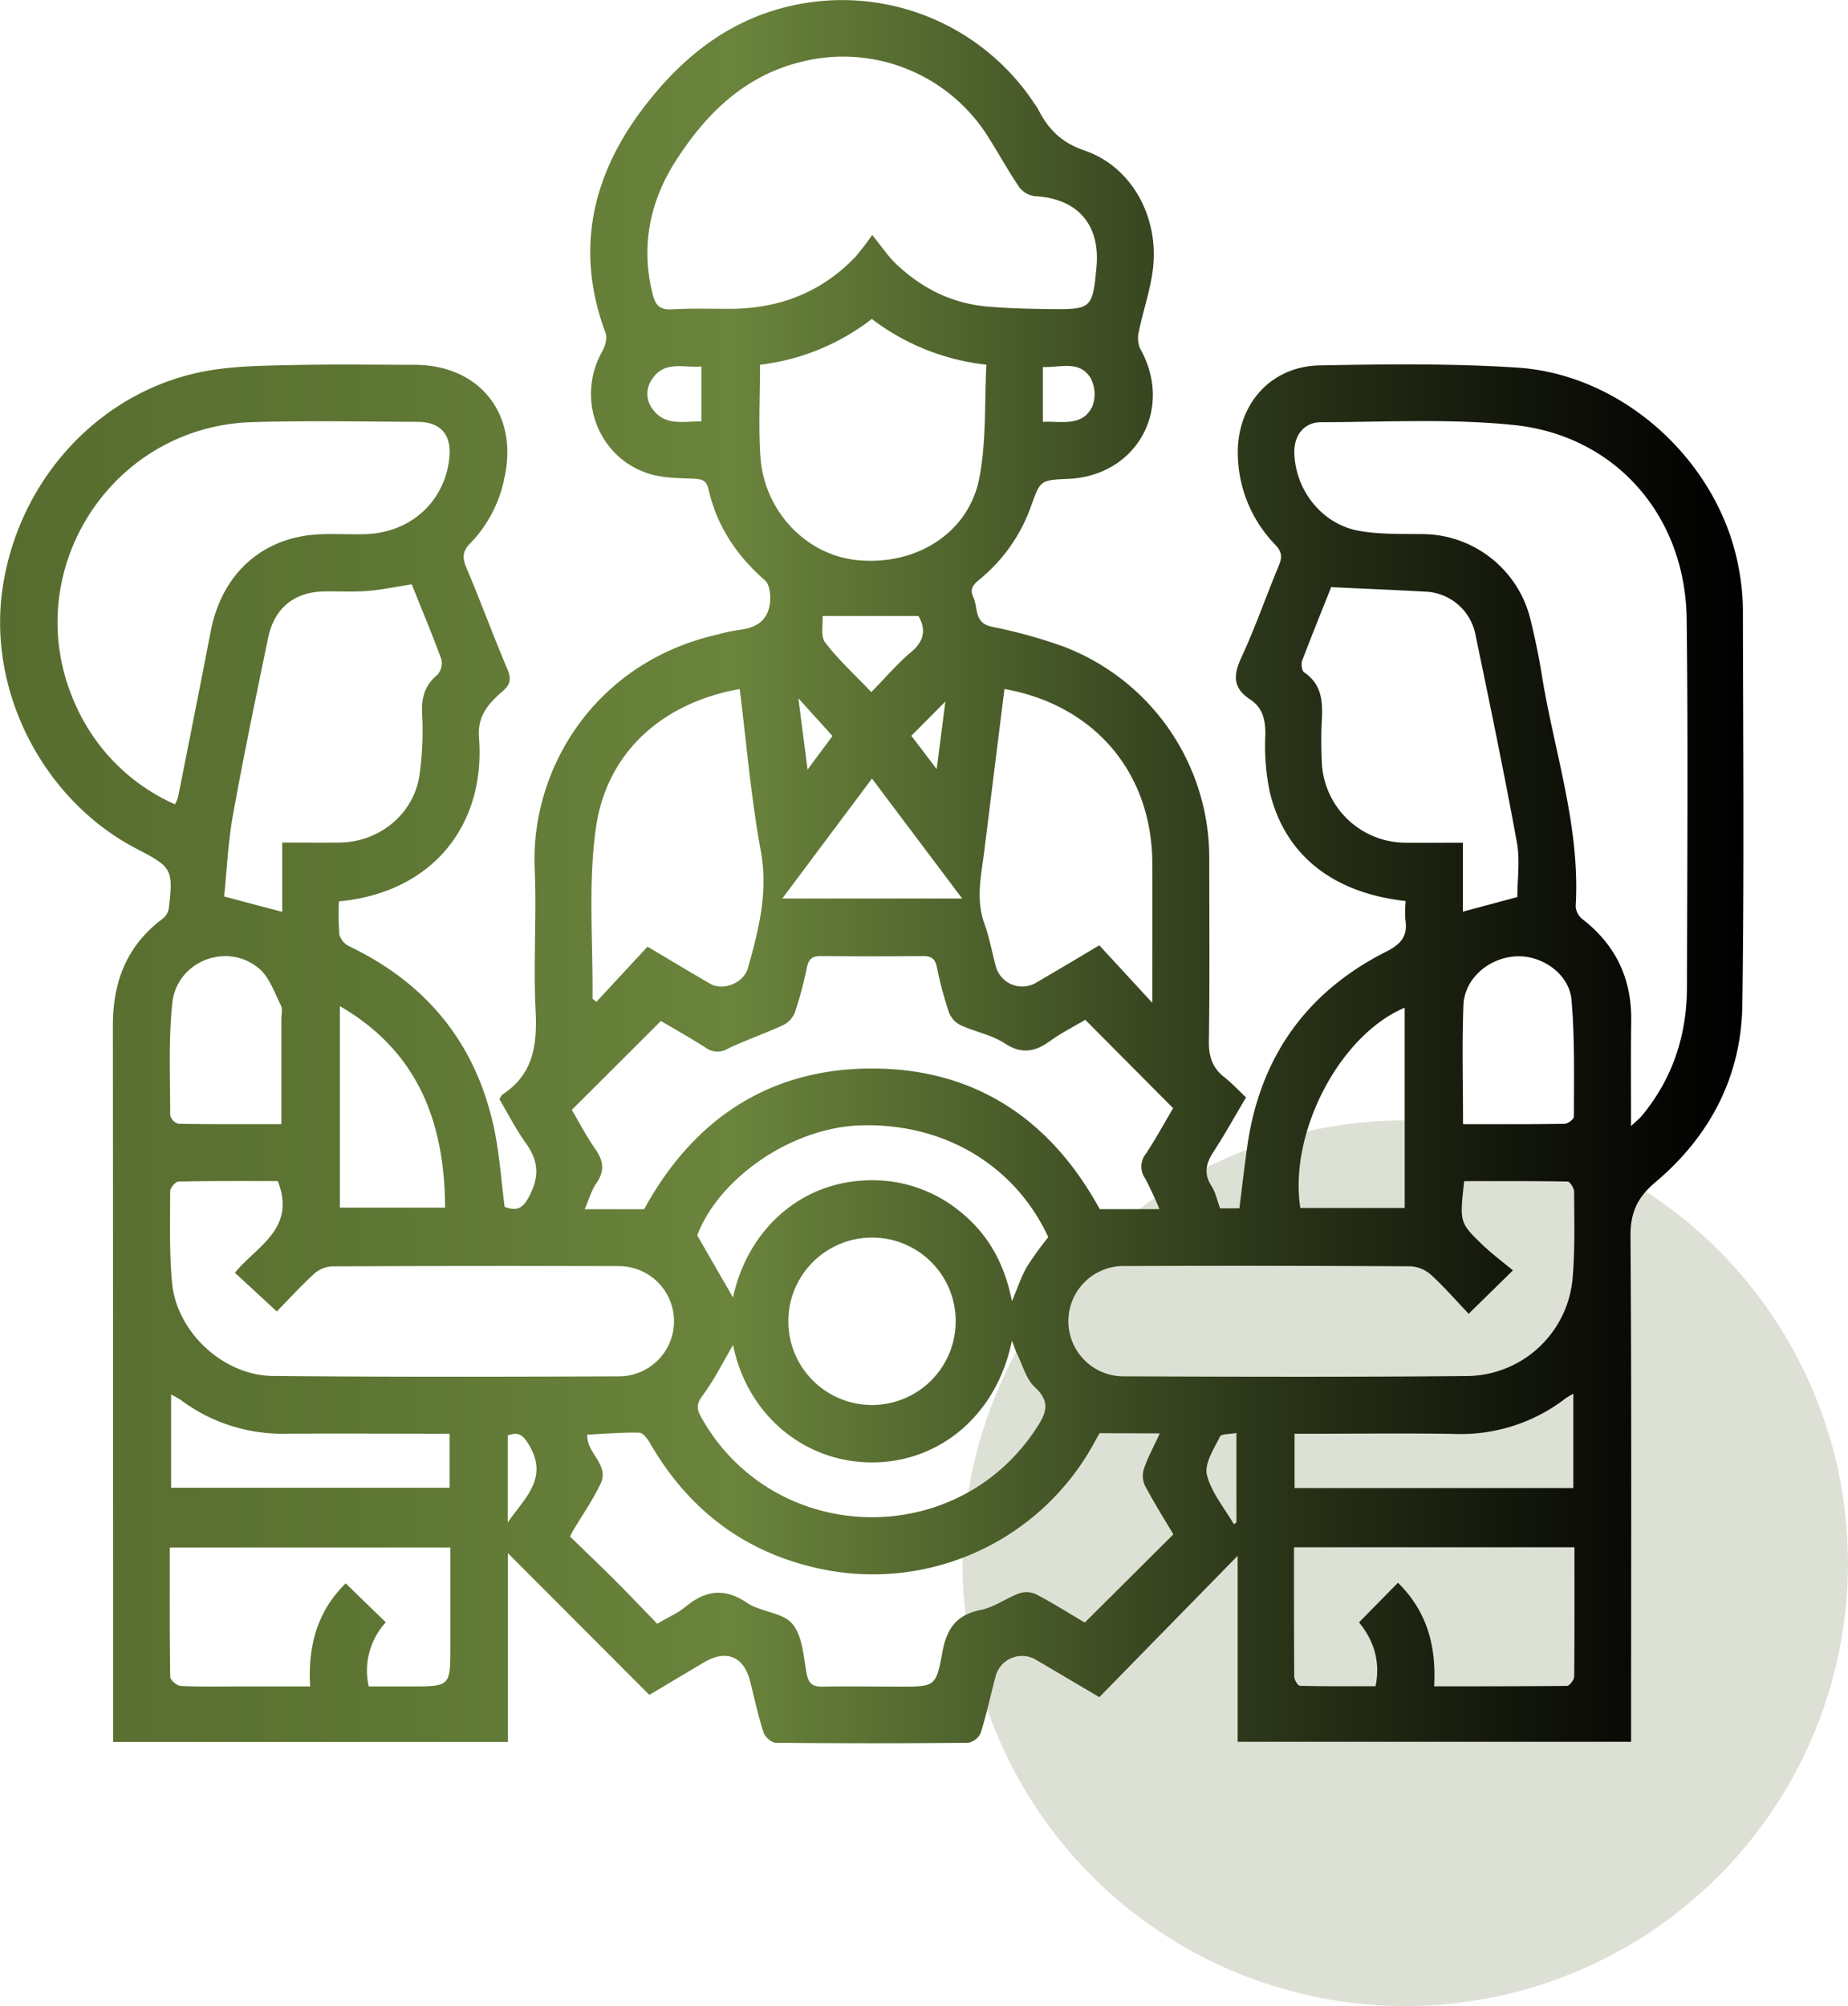
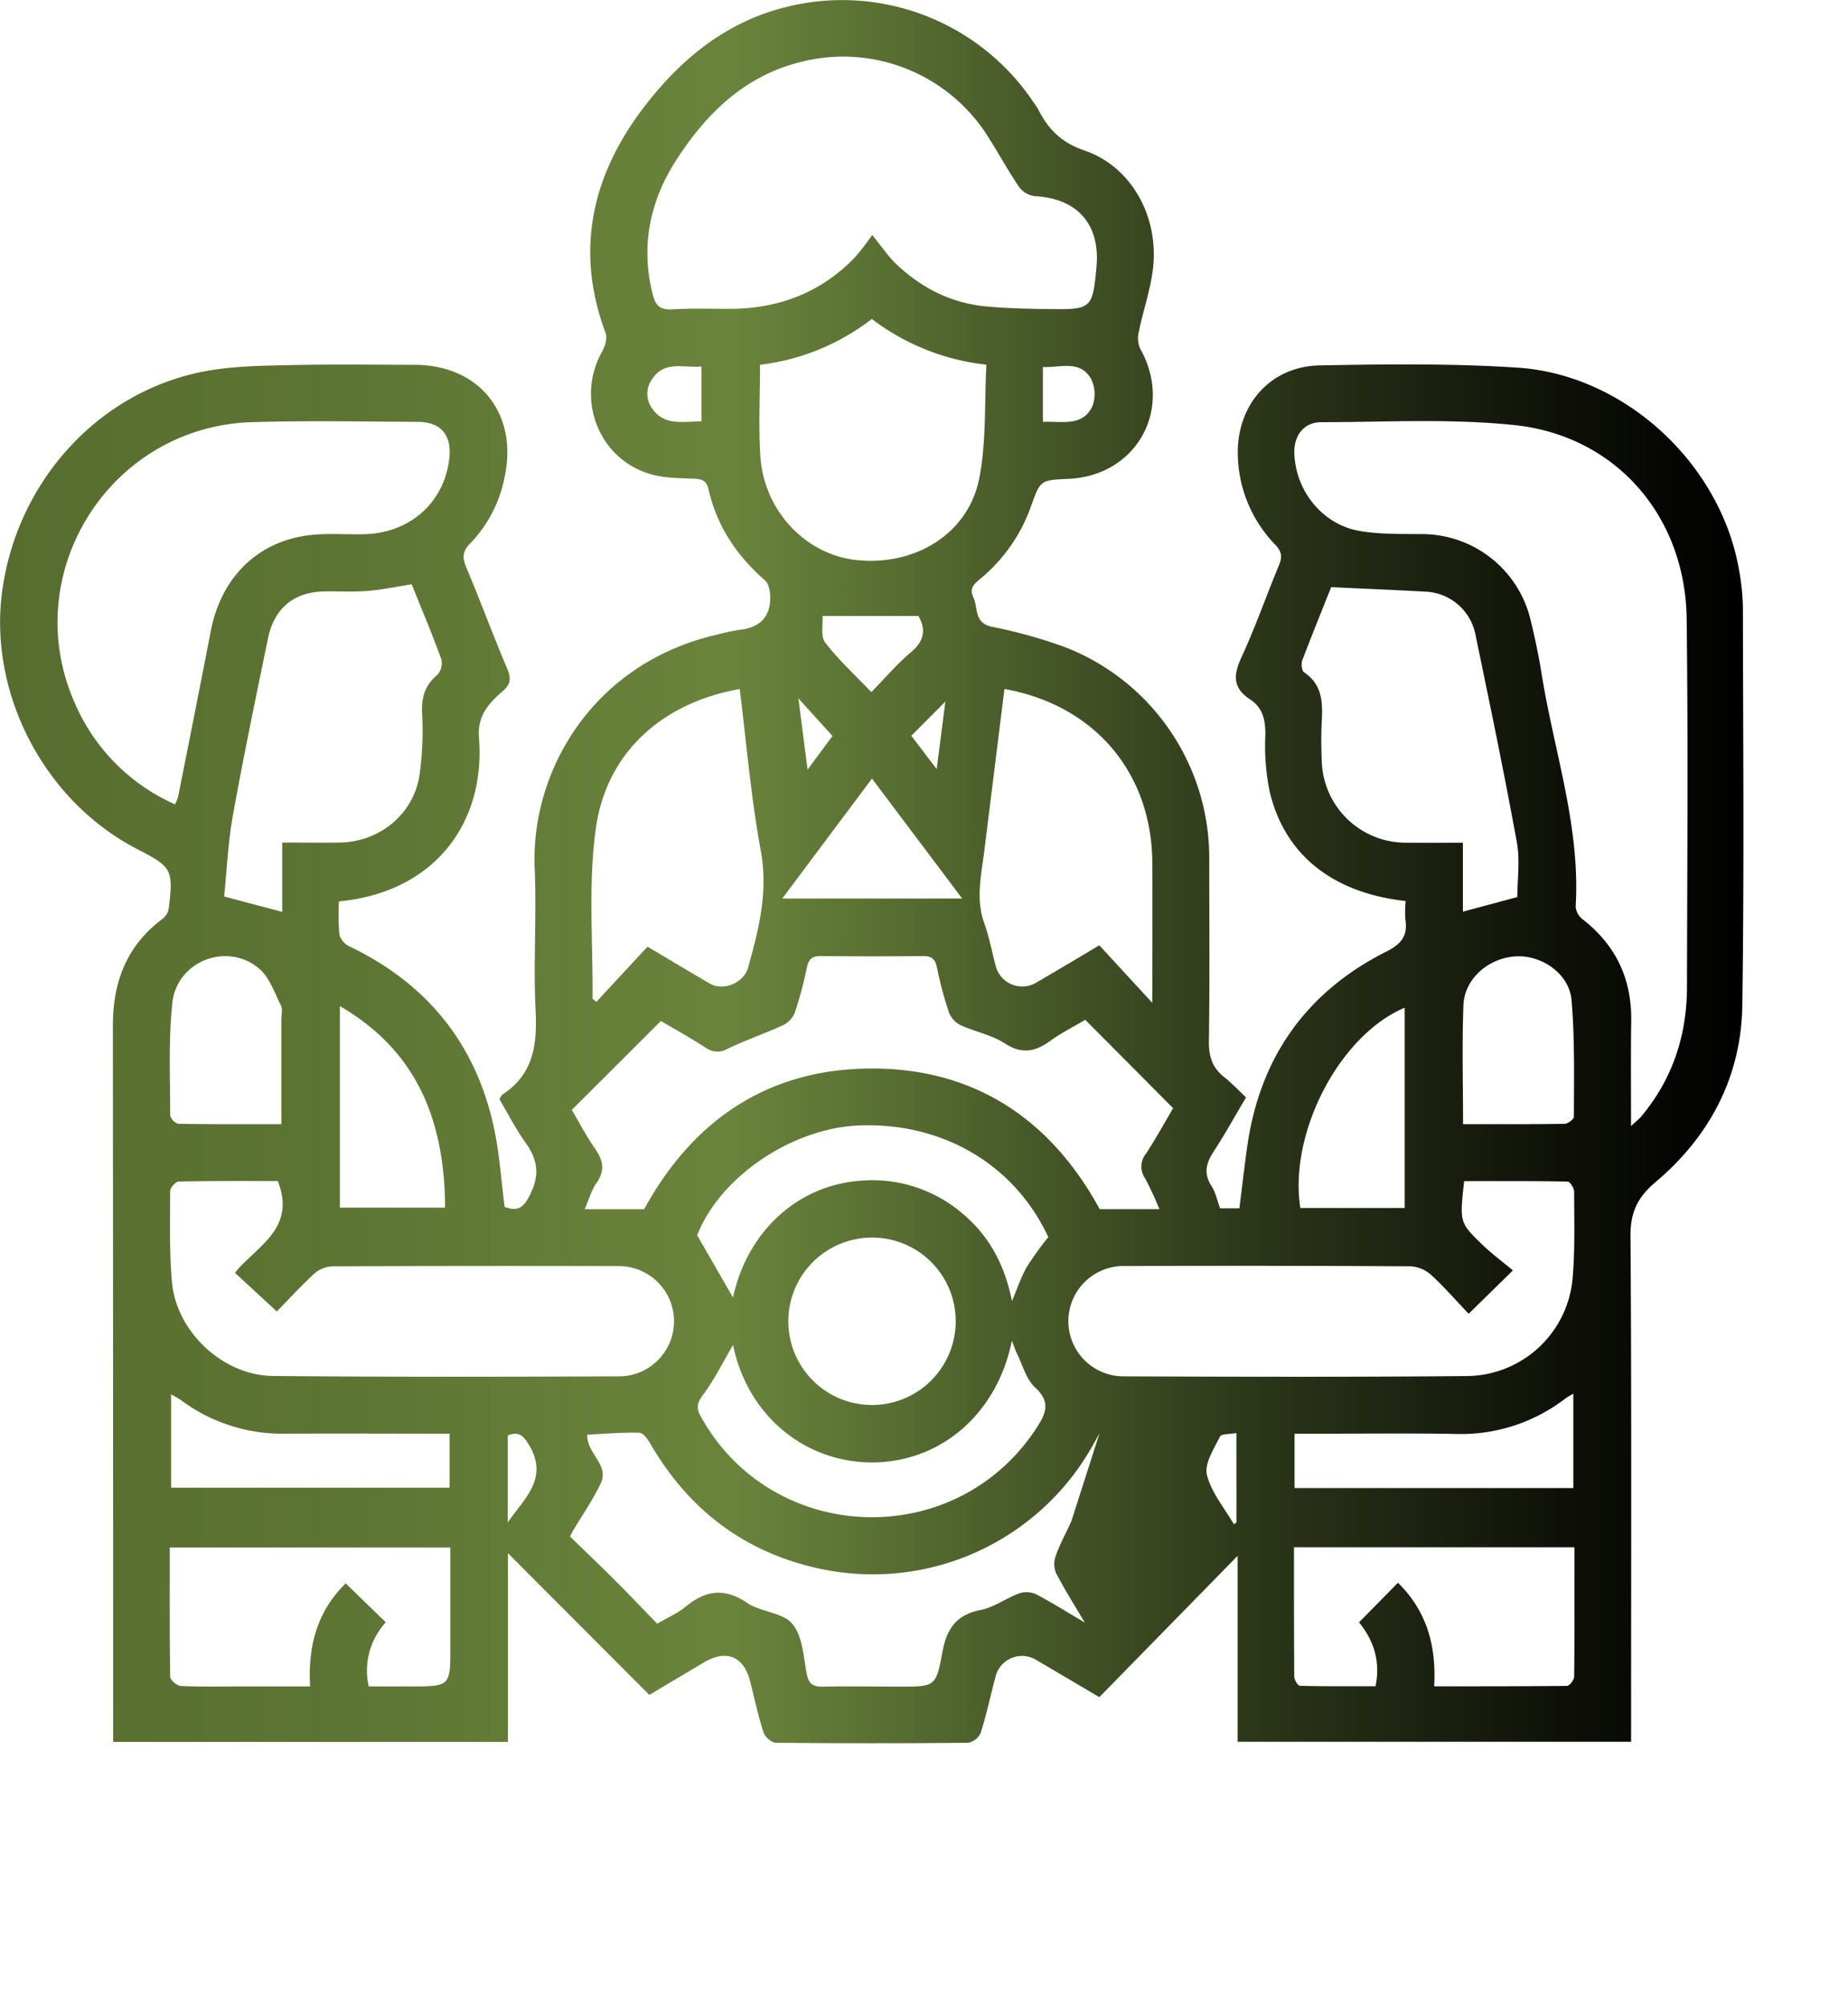
<svg xmlns="http://www.w3.org/2000/svg" viewBox="0 0 479.86 520.76">
  <defs>
    <style>.cls-1{fill:#576d2f;opacity:0.2;}.cls-2{fill:url(#Degradado_sin_nombre_12);}</style>
    <linearGradient id="Degradado_sin_nombre_12" y1="226.27" x2="452.69" y2="226.27" gradientUnits="userSpaceOnUse">
      <stop offset="0" stop-color="#576d2f" />
      <stop offset="0.2" stop-color="#5d7533" />
      <stop offset="0.42" stop-color="#6a843c" />
      <stop offset="0.5" stop-color="#5a7133" />
      <stop offset="0.73" stop-color="#2a3418" />
      <stop offset="0.91" stop-color="#0c0e07" />
      <stop offset="1" />
    </linearGradient>
  </defs>
  <g id="Capa_2" data-name="Capa 2">
    <g id="Capa_1-2" data-name="Capa 1">
-       <circle class="cls-1" cx="364.89" cy="405.8" r="114.96" />
-       <path class="cls-2" d="M365,233.9c-19.06-2.1-31.53-12.11-35.34-28.55a59.31,59.31,0,0,1-1.1-14.47c.07-3.92-.62-7.15-4-9.35-4.44-2.91-4.35-6.27-2.23-10.83,3.61-7.79,6.43-15.93,9.73-23.86.9-2.15.87-3.55-.9-5.41a34.37,34.37,0,0,1-9.73-22.82c-.55-13.16,8.18-23.52,21.3-23.76,17.07-.31,34.21-.53,51.24.58,28,1.82,52.84,25,57.6,52.55a59.19,59.19,0,0,1,1,9.92c.05,34.33.35,68.66-.15,103-.26,18.59-8.44,34.09-22.58,46-4.66,3.95-6.5,7.83-6.46,14,.3,41.84.16,83.67.16,125.51v5.75H321.37V403.88l-35.91,36.69c-6.21-3.66-11.3-6.68-16.41-9.67a7.09,7.09,0,0,0-10.57,4.42c-1.27,4.82-2.31,9.71-3.8,14.46a4.52,4.52,0,0,1-3.23,2.63q-25,.25-50,0c-1.1,0-2.81-1.52-3.19-2.68-1.39-4.34-2.36-8.82-3.47-13.25-1.63-6.49-6.2-8.38-12-4.93-4.64,2.75-9.28,5.52-14.18,8.44l-36.72-36.8v49H29.38v-4.53q0-90.71-.07-181.39c0-11.51,3.64-20.87,13-27.83a4.23,4.23,0,0,0,1.52-2.62c1.19-10.12.83-10.74-8.15-15.37-24.36-12.55-39-40.9-35-67.81,4.23-28.56,25.71-51.57,53.26-56.39,7.19-1.26,14.63-1.32,22-1.48,10.56-.24,21.13-.08,31.69-.06,17,0,27.11,12.9,23.31,29.53A33.78,33.78,0,0,1,122.15,141c-2.17,2.19-2.12,3.86-1,6.48,3.66,8.67,6.91,17.53,10.59,26.2,1.05,2.47.82,4-1.16,5.7-3.65,3.19-6.67,6.34-6.21,12.19C126.11,213.47,113,231.62,88,234a66.87,66.87,0,0,0,.12,8.61,4.92,4.92,0,0,0,2.58,3.05c20.4,9.78,33.14,25.63,37.7,47.79,1.33,6.49,1.77,13.16,2.63,19.84,3.54,1.34,5,.14,6.69-3.34,2.49-5.08,1.86-9-1.25-13.31-2.57-3.58-4.58-7.57-6.8-11.32.36-.54.52-1,.83-1.21,8-5.22,9-12.83,8.58-21.65-.61-12.34.28-24.76-.24-37.1-1.08-25.23,15.15-53.3,47.5-60.65A48.79,48.79,0,0,1,192,163.5c5.11-.53,8-3.15,8-8.36,0-1.52-.35-3.6-1.36-4.48-7.35-6.4-12.51-14.1-14.66-23.64-.53-2.33-1.75-2.66-3.8-2.75-3.73-.16-7.59-.14-11.12-1.14-13.62-3.88-19.66-19.53-12.69-31.9.76-1.35,1.38-3.44.89-4.75-8.13-21.71-3.42-41.35,10.21-59,9.37-12.16,21-21.73,36.46-25.61a59.81,59.81,0,0,1,64.73,25.12,13.92,13.92,0,0,1,.92,1.39c2.6,5.16,6,8.62,12,10.68,12.14,4.13,19.28,17,17.84,30.36-.6,5.58-2.54,11-3.68,16.56a7,7,0,0,0,.29,4.47c8.81,15.55-.77,33.07-18.61,33.86-7.28.32-7.26.33-9.66,7a43.19,43.19,0,0,1-13.16,18.91c-1.58,1.31-3,2.44-1.86,4.82,1.29,2.74.09,6.66,4.8,7.66a129.07,129.07,0,0,1,18.79,5.21A58.69,58.69,0,0,1,314,222.32c0,16,.14,32-.09,47.95-.06,4,.9,6.92,4,9.36,1.95,1.53,3.65,3.38,5.64,5.25-2.87,4.84-5.41,9.44-8.26,13.83-2,3-2.91,5.77-.73,9.14,1.1,1.68,1.51,3.81,2.26,5.83h5c.7-5.48,1.31-10.94,2.09-16.37,3.33-22.95,15.37-39.83,36-50.25,4-2,5.71-4.14,5-8.44A30.66,30.66,0,0,1,365,233.9Zm58.57,58.38c1.41-1.33,2.15-1.91,2.74-2.61,8.05-9.7,11.72-21,11.74-33.47.06-31.83.3-63.66-.08-95.48-.31-26.76-18.43-47.67-44.88-50.39-16.51-1.7-33.3-.76-50-.73-4.57,0-7.18,3.53-7,8.15.38,9.74,7.31,18.4,16.9,20.07,5.28.92,10.77.77,16.17.83a29,29,0,0,1,28.24,22.14c1.15,4.71,2.16,9.46,2.92,14.25,3.22,20.05,10.09,39.57,8.82,60.3a4.68,4.68,0,0,0,1.78,3.28c8.63,6.69,12.78,15.43,12.65,26.33C423.44,273.69,423.52,282.43,423.52,292.28ZM226.48,61c2.59,3.18,4.14,5.53,6.11,7.43,6.61,6.31,14.43,10.3,23.59,11.13,5.52.5,11.08.61,16.63.68,10.63.12,10.91-.2,11.91-11,1-11-5-17.75-16-18.31a6.06,6.06,0,0,1-4.1-2.4c-2.89-4.23-5.32-8.76-8.09-13.08a44.41,44.41,0,0,0-48-19.51c-15.06,3.52-25.27,13.59-33.17,26-6.68,10.51-9.05,22.18-5.83,34.65.79,3,2.12,3.9,5.15,3.71,5-.3,10-.11,15-.13,12.66-.06,23.62-4.26,32.45-13.5A71,71,0,0,0,226.48,61ZM45.44,208.8a10.45,10.45,0,0,0,.78-1.81c2.86-14.39,5.73-28.77,8.51-43.17,2.54-13.1,11.08-22.37,23.82-24.63,5.26-.94,10.79-.37,16.19-.52,11.82-.33,20.73-8.37,21.94-19.78.63-6-2.22-9.35-8.21-9.38-14.29-.07-28.6-.34-42.89.07-37.17,1.07-61.23,39.51-46,73.3A50.64,50.64,0,0,0,45.44,208.8ZM285.51,372.05c-.46.84-1.06,1.92-1.67,3a65.45,65.45,0,0,1-70.73,32.23c-19.58-4.15-34.19-15.21-44.22-32.47-.68-1.17-1.87-2.86-2.87-2.89-4.51-.11-9,.29-13.52.5-.28,4.79,5.79,7.78,3.48,12.67-2,4.25-4.74,8.15-7.15,12.2-.21.36-.38.74-.82,1.58,3.77,3.66,7.68,7.39,11.51,11.21s7.49,7.68,11.14,11.43c2.88-1.69,5.36-2.76,7.37-4.42,5.17-4.25,10.07-5,15.95-1,3.57,2.41,9.26,2.47,11.76,5.45,2.66,3.17,2.88,8.52,3.74,13,.51,2.65,1.69,3.35,4.19,3.3,6.67-.13,13.34,0,20,0,9,0,9.4.07,11-8.79,1.11-6.12,3.53-9.85,10-11.12,3.44-.68,6.52-3,9.89-4.28a6.09,6.09,0,0,1,4.41.17c4.41,2.31,8.63,5,12.71,7.38l23-22.89c-2.44-4.11-5.1-8.33-7.42-12.73a6.17,6.17,0,0,1-.18-4.42c1-2.91,2.51-5.66,4.08-9.06ZM281.8,264.73c-3,1.81-6.17,3.37-9,5.41-3.93,2.88-7.42,3.64-11.91.71-3.41-2.22-7.72-3-11.48-4.73a6.24,6.24,0,0,1-3-3.3,97.75,97.75,0,0,1-3.11-11.63c-.44-2.2-1.33-3-3.57-3q-13.34.13-26.68,0c-2.28,0-3.1.89-3.54,3a97.75,97.75,0,0,1-3.11,11.63,6.22,6.22,0,0,1-3,3.27c-4.77,2.21-9.77,3.91-14.5,6.18a5.09,5.09,0,0,1-5.66-.3c-4-2.57-8.24-4.92-11.63-6.93l-23.14,23.09c1.84,3.08,3.7,6.68,6,10,2.14,3,2.7,5.7.43,8.95-1.3,1.85-1.92,4.17-3.08,6.83h15.44c12.65-23.14,32.24-36.54,59.19-36.53s46.51,13.43,59.11,36.51h15.5a87.22,87.22,0,0,0-3.72-8,5.3,5.3,0,0,1,.22-6.4c2.57-3.9,4.81-8,7.06-11.81Zm99.56,76.32c-3.28-3.44-6.28-6.91-9.65-10a8.77,8.77,0,0,0-5.31-2.32q-37.08-.22-74.17-.07a14.32,14.32,0,1,0-.28,28.63c29.72.11,59.44.2,89.16-.08a27.79,27.79,0,0,0,27.24-25.4c.65-7.45.41-15,.4-22.47,0-.91-1.08-2.59-1.68-2.61-9-.17-18-.11-26.88-.11-1.17,10.67-1.23,10.73,4.66,16.43,2.46,2.38,5.25,4.44,8,6.74ZM72.14,306.6c-8.33,0-17-.06-25.77.12-.78,0-2.19,1.64-2.19,2.53,0,7.9-.24,15.85.49,23.71,1.19,12.8,13.25,24.1,26.16,24.23,30.14.29,60.28.22,90.41.1a14.31,14.31,0,0,0-.46-28.61q-37.29-.1-74.58.06a7.57,7.57,0,0,0-4.65,1.94c-3.54,3.26-6.8,6.83-9.67,9.77L61,330.4C66.6,323.47,77,319.05,72.14,306.6Zm34.77-154.92c-4,.63-7.72,1.42-11.43,1.72s-7.49.07-11.24.13c-7.87.13-13,4.3-14.63,12.09-3.15,15.31-6.36,30.62-9.13,46-1.28,7.12-1.59,14.41-2.28,21.1l15.08,4v-18c5.3,0,10.15.07,15,0,10.14-.17,18.91-7.17,20.6-17.18a81.84,81.84,0,0,0,.71-16.57c-.14-4.07.8-7.16,4-9.8a4.58,4.58,0,0,0,1-4.07C112.24,164.65,109.55,158.28,106.91,151.68ZM394,232.87c0-4.59.73-9.56-.13-14.24-3.29-18-7-35.86-10.72-53.75a13.82,13.82,0,0,0-12.76-11.28c-8.11-.45-16.22-.78-24.73-1.18-2.36,5.92-5,12.45-7.51,19-.34.89-.12,2.71.49,3.12,4.78,3.21,4.84,7.9,4.57,12.86-.18,3.32-.14,6.67,0,10a21.83,21.83,0,0,0,22.13,21.36c4.68.05,9.36,0,14.52,0v17.9ZM197.35,94.69c0,8-.42,15.89.09,23.74.93,14.33,12,25.8,25.39,27,15.06,1.4,28.61-7,31.43-21.17,1.91-9.63,1.33-19.74,1.87-29.59a59.66,59.66,0,0,1-29.75-11.87A58.73,58.73,0,0,1,197.35,94.69Zm-5.27,84.18c-20.1,3.55-34.68,16.48-37.38,36.31-2,14.44-.7,29.33-.84,44,0,.17.35.34,1,.89l13.28-14.32c5.8,3.44,11,6.58,16.26,9.62,3.43,2,8.75-.26,9.82-4.08,2.8-10,5.31-19.73,3.32-30.48C195,207,193.83,192.88,192.08,178.87Zm68.74,0q-2.62,21-5.23,42c-.77,6.27-2.28,12.49,0,18.82,1.31,3.63,2,7.49,3,11.22a7.11,7.11,0,0,0,10.33,4.27c5.12-3,10.21-6,16.53-9.79l13.76,14.94c0-12.72.07-24.64,0-36.56C299,200.47,284.11,183,260.82,178.86ZM80.53,437.79c-.63-10.57,1.91-19.59,9.23-26.76l10.42,10.11a18.6,18.6,0,0,0-4.44,16.65H106.5c10.44,0,10.44,0,10.44-10.33V401.71H44.08c0,11.42-.06,22.51.12,33.59,0,.84,1.76,2.33,2.75,2.37,5.27.24,10.55.12,15.82.12Zm328.3-36.13H336c0,11.38,0,22.48.07,33.57,0,.84.95,2.38,1.49,2.39,6.59.17,13.18.11,19.63.11,1.34-6.78-.64-12.06-4.3-16.58L363,410.87c7.48,7.34,10,16.36,9.4,26.89,11.75,0,23.11,0,34.47-.11.67,0,1.88-1.57,1.89-2.42C408.87,424.14,408.83,413,408.83,401.66Zm-218.5-64.85c3.78-17.38,17.16-29.52,34-30.36a35.93,35.93,0,0,1,25.13,8.19c7.2,5.84,11.41,13.5,13.31,23.13,1.46-3.44,2.4-6.35,3.89-8.94a86.37,86.37,0,0,1,5.54-7.68c-8.67-18.72-27.23-29.74-48.85-29-17.73.57-36.59,13.56-42.31,28.54Zm0,12.36c-2.55,4.34-4.8,8.93-7.79,12.95-1.61,2.17-1.78,3.42-.51,5.7,18.53,33.29,65.88,35,86.92,3.18,2.59-3.92,4.07-6.94-.23-10.89-2.29-2.1-3.17-5.74-4.64-8.7-.43-.86-.71-1.79-1.33-3.38-3.84,19.07-18.58,31.6-36.32,31.6S194,367.13,190.35,349.17Zm36.29-27.9a21.73,21.73,0,1,0,21.54,21.82A21.68,21.68,0,0,0,226.64,321.27ZM73.06,291.83c0-9.43,0-18.3,0-27.16,0-1.25.38-2.71-.13-3.71-1.71-3.35-3-7.41-5.78-9.64-8.41-6.87-21.31-1.71-22.42,9.13-1,9.61-.54,19.38-.54,29.08a3.14,3.14,0,0,0,2.11,2.2C55,291.88,63.72,291.83,73.06,291.83Zm306.84,0c9.17,0,17.75.05,26.33-.09.87,0,2.46-1.2,2.46-1.84,0-10.11.25-20.27-.62-30.32-.6-6.79-7.72-11.66-14.37-11.32-7.13.37-13.44,5.78-13.7,12.68C379.62,271.05,379.9,281.17,379.9,291.84ZM116.75,372.18c-14.6,0-28.75-.09-42.9,0a44,44,0,0,1-26.8-8.67c-.81-.59-1.72-1-2.62-1.56v24.26h72.32Zm219.4,14.12h72.39V361.78c-1,.59-1.57.89-2.1,1.29a44.5,44.5,0,0,1-28.7,9.17c-12.35-.22-24.7-.05-37.06-.05h-4.53ZM88.25,261.18v52.31h27.33C115.45,291.36,108.62,273,88.25,261.18Zm276.5.41c-17,7.16-30.14,32.59-27.1,52h27.1ZM249.84,233.25l-23.42-31.14-23.29,31.14Zm-23.59-53.58c3.91-4,6.88-7.52,10.37-10.43s3.8-6,1.87-9.32H213.58c.16,2.19-.54,5.28.69,6.88C217.7,171.27,221.92,175.13,226.25,179.67Zm44.55-84.4v14.24c4.92-.24,10.25,1.35,12.83-4a8.91,8.91,0,0,0-.37-7.25C280.36,93.36,275.29,95.49,270.8,95.27ZM182.15,109.4V95.14c-4.65.42-9.52-1.62-12.76,3.2a6.45,6.45,0,0,0,0,7.76C172.63,110.7,177.43,109.34,182.15,109.4ZM321.05,372c-1.67.33-3.91.18-4.28.95-1.55,3.17-4.08,7-3.38,9.9,1.12,4.57,4.54,8.59,7,12.84l.67-.48ZM131.84,395.24c4.1-6.08,10.84-11.41,5.49-20.19-1.52-2.5-2.65-3.47-5.49-2.43ZM243.22,199.65c.85-6.6,1.57-12.11,2.26-17.53L236.64,191Zm-33.52.13c2.78-3.76,4.85-6.54,6.47-8.72l-8.86-9.78C208.12,187.55,208.83,193.06,209.7,199.78Z" />
+       <path class="cls-2" d="M365,233.9c-19.06-2.1-31.53-12.11-35.34-28.55a59.31,59.31,0,0,1-1.1-14.47c.07-3.92-.62-7.15-4-9.35-4.44-2.91-4.35-6.27-2.23-10.83,3.61-7.79,6.43-15.93,9.73-23.86.9-2.15.87-3.55-.9-5.41a34.37,34.37,0,0,1-9.73-22.82c-.55-13.16,8.18-23.52,21.3-23.76,17.07-.31,34.21-.53,51.24.58,28,1.82,52.84,25,57.6,52.55a59.19,59.19,0,0,1,1,9.92c.05,34.33.35,68.66-.15,103-.26,18.59-8.44,34.09-22.58,46-4.66,3.95-6.5,7.83-6.46,14,.3,41.84.16,83.67.16,125.51v5.75H321.37V403.88l-35.91,36.69c-6.21-3.66-11.3-6.68-16.41-9.67a7.09,7.09,0,0,0-10.57,4.42c-1.27,4.82-2.31,9.71-3.8,14.46a4.52,4.52,0,0,1-3.23,2.63q-25,.25-50,0c-1.1,0-2.81-1.52-3.19-2.68-1.39-4.34-2.36-8.82-3.47-13.25-1.63-6.49-6.2-8.38-12-4.93-4.64,2.75-9.28,5.52-14.18,8.44l-36.72-36.8v49H29.38v-4.53q0-90.71-.07-181.39c0-11.51,3.64-20.87,13-27.83a4.23,4.23,0,0,0,1.52-2.62c1.19-10.12.83-10.74-8.15-15.37-24.36-12.55-39-40.9-35-67.81,4.23-28.56,25.71-51.57,53.26-56.39,7.19-1.26,14.63-1.32,22-1.48,10.56-.24,21.13-.08,31.69-.06,17,0,27.11,12.9,23.31,29.53A33.78,33.78,0,0,1,122.15,141c-2.17,2.19-2.12,3.86-1,6.48,3.66,8.67,6.91,17.53,10.59,26.2,1.05,2.47.82,4-1.16,5.7-3.65,3.19-6.67,6.34-6.21,12.19C126.11,213.47,113,231.62,88,234a66.87,66.87,0,0,0,.12,8.61,4.92,4.92,0,0,0,2.58,3.05c20.4,9.78,33.14,25.63,37.7,47.79,1.33,6.49,1.77,13.16,2.63,19.84,3.54,1.34,5,.14,6.69-3.34,2.49-5.08,1.86-9-1.25-13.31-2.57-3.58-4.58-7.57-6.8-11.32.36-.54.52-1,.83-1.21,8-5.22,9-12.83,8.58-21.65-.61-12.34.28-24.76-.24-37.1-1.08-25.23,15.15-53.3,47.5-60.65A48.79,48.79,0,0,1,192,163.5c5.11-.53,8-3.15,8-8.36,0-1.52-.35-3.6-1.36-4.48-7.35-6.4-12.51-14.1-14.66-23.64-.53-2.33-1.75-2.66-3.8-2.75-3.73-.16-7.59-.14-11.12-1.14-13.62-3.88-19.66-19.53-12.69-31.9.76-1.35,1.38-3.44.89-4.75-8.13-21.71-3.42-41.35,10.21-59,9.37-12.16,21-21.73,36.46-25.61a59.81,59.81,0,0,1,64.73,25.12,13.92,13.92,0,0,1,.92,1.39c2.6,5.16,6,8.62,12,10.68,12.14,4.13,19.28,17,17.84,30.36-.6,5.58-2.54,11-3.68,16.56a7,7,0,0,0,.29,4.47c8.81,15.55-.77,33.07-18.61,33.86-7.28.32-7.26.33-9.66,7a43.19,43.19,0,0,1-13.16,18.91c-1.58,1.31-3,2.44-1.86,4.82,1.29,2.74.09,6.66,4.8,7.66a129.07,129.07,0,0,1,18.79,5.21A58.69,58.69,0,0,1,314,222.32c0,16,.14,32-.09,47.95-.06,4,.9,6.92,4,9.36,1.95,1.53,3.65,3.38,5.64,5.25-2.87,4.84-5.41,9.44-8.26,13.83-2,3-2.91,5.77-.73,9.14,1.1,1.68,1.51,3.81,2.26,5.83h5c.7-5.48,1.31-10.94,2.09-16.37,3.33-22.95,15.37-39.83,36-50.25,4-2,5.71-4.14,5-8.44A30.66,30.66,0,0,1,365,233.9Zm58.57,58.38c1.41-1.33,2.15-1.91,2.74-2.61,8.05-9.7,11.72-21,11.74-33.47.06-31.83.3-63.66-.08-95.48-.31-26.76-18.43-47.67-44.88-50.39-16.51-1.7-33.3-.76-50-.73-4.57,0-7.18,3.53-7,8.15.38,9.74,7.31,18.4,16.9,20.07,5.28.92,10.77.77,16.17.83a29,29,0,0,1,28.24,22.14c1.15,4.71,2.16,9.46,2.92,14.25,3.22,20.05,10.09,39.57,8.82,60.3a4.68,4.68,0,0,0,1.78,3.28c8.63,6.69,12.78,15.43,12.65,26.33C423.44,273.69,423.52,282.43,423.52,292.28ZM226.48,61c2.59,3.18,4.14,5.53,6.11,7.43,6.61,6.31,14.43,10.3,23.59,11.13,5.52.5,11.08.61,16.63.68,10.63.12,10.91-.2,11.91-11,1-11-5-17.75-16-18.31a6.06,6.06,0,0,1-4.1-2.4c-2.89-4.23-5.32-8.76-8.09-13.08a44.41,44.41,0,0,0-48-19.51c-15.06,3.52-25.27,13.59-33.17,26-6.68,10.51-9.05,22.18-5.83,34.65.79,3,2.12,3.9,5.15,3.71,5-.3,10-.11,15-.13,12.66-.06,23.62-4.26,32.45-13.5A71,71,0,0,0,226.48,61ZM45.44,208.8a10.45,10.45,0,0,0,.78-1.81c2.86-14.39,5.73-28.77,8.51-43.17,2.54-13.1,11.08-22.37,23.82-24.63,5.26-.94,10.79-.37,16.19-.52,11.82-.33,20.73-8.37,21.94-19.78.63-6-2.22-9.35-8.21-9.38-14.29-.07-28.6-.34-42.89.07-37.17,1.07-61.23,39.51-46,73.3A50.64,50.64,0,0,0,45.44,208.8ZM285.51,372.05c-.46.84-1.06,1.92-1.67,3a65.45,65.45,0,0,1-70.73,32.23c-19.58-4.15-34.19-15.21-44.22-32.47-.68-1.17-1.87-2.86-2.87-2.89-4.51-.11-9,.29-13.52.5-.28,4.79,5.79,7.78,3.48,12.67-2,4.25-4.74,8.15-7.15,12.2-.21.36-.38.74-.82,1.58,3.77,3.66,7.68,7.39,11.51,11.21s7.49,7.68,11.14,11.43c2.88-1.69,5.36-2.76,7.37-4.42,5.17-4.25,10.07-5,15.95-1,3.57,2.41,9.26,2.47,11.76,5.45,2.66,3.17,2.88,8.52,3.74,13,.51,2.65,1.69,3.35,4.19,3.3,6.67-.13,13.34,0,20,0,9,0,9.4.07,11-8.79,1.11-6.12,3.53-9.85,10-11.12,3.44-.68,6.52-3,9.89-4.28a6.09,6.09,0,0,1,4.41.17c4.41,2.31,8.63,5,12.71,7.38c-2.44-4.11-5.1-8.33-7.42-12.73a6.17,6.17,0,0,1-.18-4.42c1-2.91,2.51-5.66,4.08-9.06ZM281.8,264.73c-3,1.81-6.17,3.37-9,5.41-3.93,2.88-7.42,3.64-11.91.71-3.41-2.22-7.72-3-11.48-4.73a6.24,6.24,0,0,1-3-3.3,97.75,97.75,0,0,1-3.11-11.63c-.44-2.2-1.33-3-3.57-3q-13.34.13-26.68,0c-2.28,0-3.1.89-3.54,3a97.75,97.75,0,0,1-3.11,11.63,6.22,6.22,0,0,1-3,3.27c-4.77,2.21-9.77,3.91-14.5,6.18a5.09,5.09,0,0,1-5.66-.3c-4-2.57-8.24-4.92-11.63-6.93l-23.14,23.09c1.84,3.08,3.7,6.68,6,10,2.14,3,2.7,5.7.43,8.95-1.3,1.85-1.92,4.17-3.08,6.83h15.44c12.65-23.14,32.24-36.54,59.19-36.53s46.51,13.43,59.11,36.51h15.5a87.22,87.22,0,0,0-3.72-8,5.3,5.3,0,0,1,.22-6.4c2.57-3.9,4.81-8,7.06-11.81Zm99.56,76.32c-3.28-3.44-6.28-6.91-9.65-10a8.77,8.77,0,0,0-5.31-2.32q-37.08-.22-74.17-.07a14.32,14.32,0,1,0-.28,28.63c29.72.11,59.44.2,89.16-.08a27.79,27.79,0,0,0,27.24-25.4c.65-7.45.41-15,.4-22.47,0-.91-1.08-2.59-1.68-2.61-9-.17-18-.11-26.88-.11-1.17,10.67-1.23,10.73,4.66,16.43,2.46,2.38,5.25,4.44,8,6.74ZM72.14,306.6c-8.33,0-17-.06-25.77.12-.78,0-2.19,1.64-2.19,2.53,0,7.9-.24,15.85.49,23.71,1.19,12.8,13.25,24.1,26.16,24.23,30.14.29,60.28.22,90.41.1a14.31,14.31,0,0,0-.46-28.61q-37.29-.1-74.58.06a7.57,7.57,0,0,0-4.65,1.94c-3.54,3.26-6.8,6.83-9.67,9.77L61,330.4C66.6,323.47,77,319.05,72.14,306.6Zm34.77-154.92c-4,.63-7.72,1.42-11.43,1.72s-7.49.07-11.24.13c-7.87.13-13,4.3-14.63,12.09-3.15,15.31-6.36,30.62-9.13,46-1.28,7.12-1.59,14.41-2.28,21.1l15.08,4v-18c5.3,0,10.15.07,15,0,10.14-.17,18.91-7.17,20.6-17.18a81.84,81.84,0,0,0,.71-16.57c-.14-4.07.8-7.16,4-9.8a4.58,4.58,0,0,0,1-4.07C112.24,164.65,109.55,158.28,106.91,151.68ZM394,232.87c0-4.59.73-9.56-.13-14.24-3.29-18-7-35.86-10.72-53.75a13.82,13.82,0,0,0-12.76-11.28c-8.11-.45-16.22-.78-24.73-1.18-2.36,5.92-5,12.45-7.51,19-.34.89-.12,2.71.49,3.12,4.78,3.21,4.84,7.9,4.57,12.86-.18,3.32-.14,6.67,0,10a21.83,21.83,0,0,0,22.13,21.36c4.68.05,9.36,0,14.52,0v17.9ZM197.35,94.69c0,8-.42,15.89.09,23.74.93,14.33,12,25.8,25.39,27,15.06,1.4,28.61-7,31.43-21.17,1.91-9.63,1.33-19.74,1.87-29.59a59.66,59.66,0,0,1-29.75-11.87A58.73,58.73,0,0,1,197.35,94.69Zm-5.27,84.18c-20.1,3.55-34.68,16.48-37.38,36.31-2,14.44-.7,29.33-.84,44,0,.17.35.34,1,.89l13.28-14.32c5.8,3.44,11,6.58,16.26,9.62,3.43,2,8.75-.26,9.82-4.08,2.8-10,5.31-19.73,3.32-30.48C195,207,193.83,192.88,192.08,178.87Zm68.74,0q-2.62,21-5.23,42c-.77,6.27-2.28,12.49,0,18.82,1.31,3.63,2,7.49,3,11.22a7.11,7.11,0,0,0,10.33,4.27c5.12-3,10.21-6,16.53-9.79l13.76,14.94c0-12.72.07-24.64,0-36.56C299,200.47,284.11,183,260.82,178.86ZM80.53,437.79c-.63-10.57,1.91-19.59,9.23-26.76l10.42,10.11a18.6,18.6,0,0,0-4.44,16.65H106.5c10.44,0,10.44,0,10.44-10.33V401.71H44.08c0,11.42-.06,22.51.12,33.59,0,.84,1.76,2.33,2.75,2.37,5.27.24,10.55.12,15.82.12Zm328.3-36.13H336c0,11.38,0,22.48.07,33.57,0,.84.95,2.38,1.49,2.39,6.59.17,13.18.11,19.63.11,1.34-6.78-.64-12.06-4.3-16.58L363,410.87c7.48,7.34,10,16.36,9.4,26.89,11.75,0,23.11,0,34.47-.11.67,0,1.88-1.57,1.89-2.42C408.87,424.14,408.83,413,408.83,401.66Zm-218.5-64.85c3.78-17.38,17.16-29.52,34-30.36a35.93,35.93,0,0,1,25.13,8.19c7.2,5.84,11.41,13.5,13.31,23.13,1.46-3.44,2.4-6.35,3.89-8.94a86.37,86.37,0,0,1,5.54-7.68c-8.67-18.72-27.23-29.74-48.85-29-17.73.57-36.59,13.56-42.31,28.54Zm0,12.36c-2.55,4.34-4.8,8.93-7.79,12.95-1.61,2.17-1.78,3.42-.51,5.7,18.53,33.29,65.88,35,86.92,3.18,2.59-3.92,4.07-6.94-.23-10.89-2.29-2.1-3.17-5.74-4.64-8.7-.43-.86-.71-1.79-1.33-3.38-3.84,19.07-18.58,31.6-36.32,31.6S194,367.13,190.35,349.17Zm36.29-27.9a21.73,21.73,0,1,0,21.54,21.82A21.68,21.68,0,0,0,226.64,321.27ZM73.06,291.83c0-9.43,0-18.3,0-27.16,0-1.25.38-2.71-.13-3.71-1.71-3.35-3-7.41-5.78-9.64-8.41-6.87-21.31-1.71-22.42,9.13-1,9.61-.54,19.38-.54,29.08a3.14,3.14,0,0,0,2.11,2.2C55,291.88,63.72,291.83,73.06,291.83Zm306.84,0c9.17,0,17.75.05,26.33-.09.87,0,2.46-1.2,2.46-1.84,0-10.11.25-20.27-.62-30.32-.6-6.79-7.72-11.66-14.37-11.32-7.13.37-13.44,5.78-13.7,12.68C379.62,271.05,379.9,281.17,379.9,291.84ZM116.75,372.18c-14.6,0-28.75-.09-42.9,0a44,44,0,0,1-26.8-8.67c-.81-.59-1.72-1-2.62-1.56v24.26h72.32Zm219.4,14.12h72.39V361.78c-1,.59-1.57.89-2.1,1.29a44.5,44.5,0,0,1-28.7,9.17c-12.35-.22-24.7-.05-37.06-.05h-4.53ZM88.25,261.18v52.31h27.33C115.45,291.36,108.62,273,88.25,261.18Zm276.5.41c-17,7.16-30.14,32.59-27.1,52h27.1ZM249.84,233.25l-23.42-31.14-23.29,31.14Zm-23.59-53.58c3.91-4,6.88-7.52,10.37-10.43s3.8-6,1.87-9.32H213.58c.16,2.19-.54,5.28.69,6.88C217.7,171.27,221.92,175.13,226.25,179.67Zm44.55-84.4v14.24c4.92-.24,10.25,1.35,12.83-4a8.91,8.91,0,0,0-.37-7.25C280.36,93.36,275.29,95.49,270.8,95.27ZM182.15,109.4V95.14c-4.65.42-9.52-1.62-12.76,3.2a6.45,6.45,0,0,0,0,7.76C172.63,110.7,177.43,109.34,182.15,109.4ZM321.05,372c-1.67.33-3.91.18-4.28.95-1.55,3.17-4.08,7-3.38,9.9,1.12,4.57,4.54,8.59,7,12.84l.67-.48ZM131.84,395.24c4.1-6.08,10.84-11.41,5.49-20.19-1.52-2.5-2.65-3.47-5.49-2.43ZM243.22,199.65c.85-6.6,1.57-12.11,2.26-17.53L236.64,191Zm-33.52.13c2.78-3.76,4.85-6.54,6.47-8.72l-8.86-9.78C208.12,187.55,208.83,193.06,209.7,199.78Z" />
    </g>
  </g>
</svg>